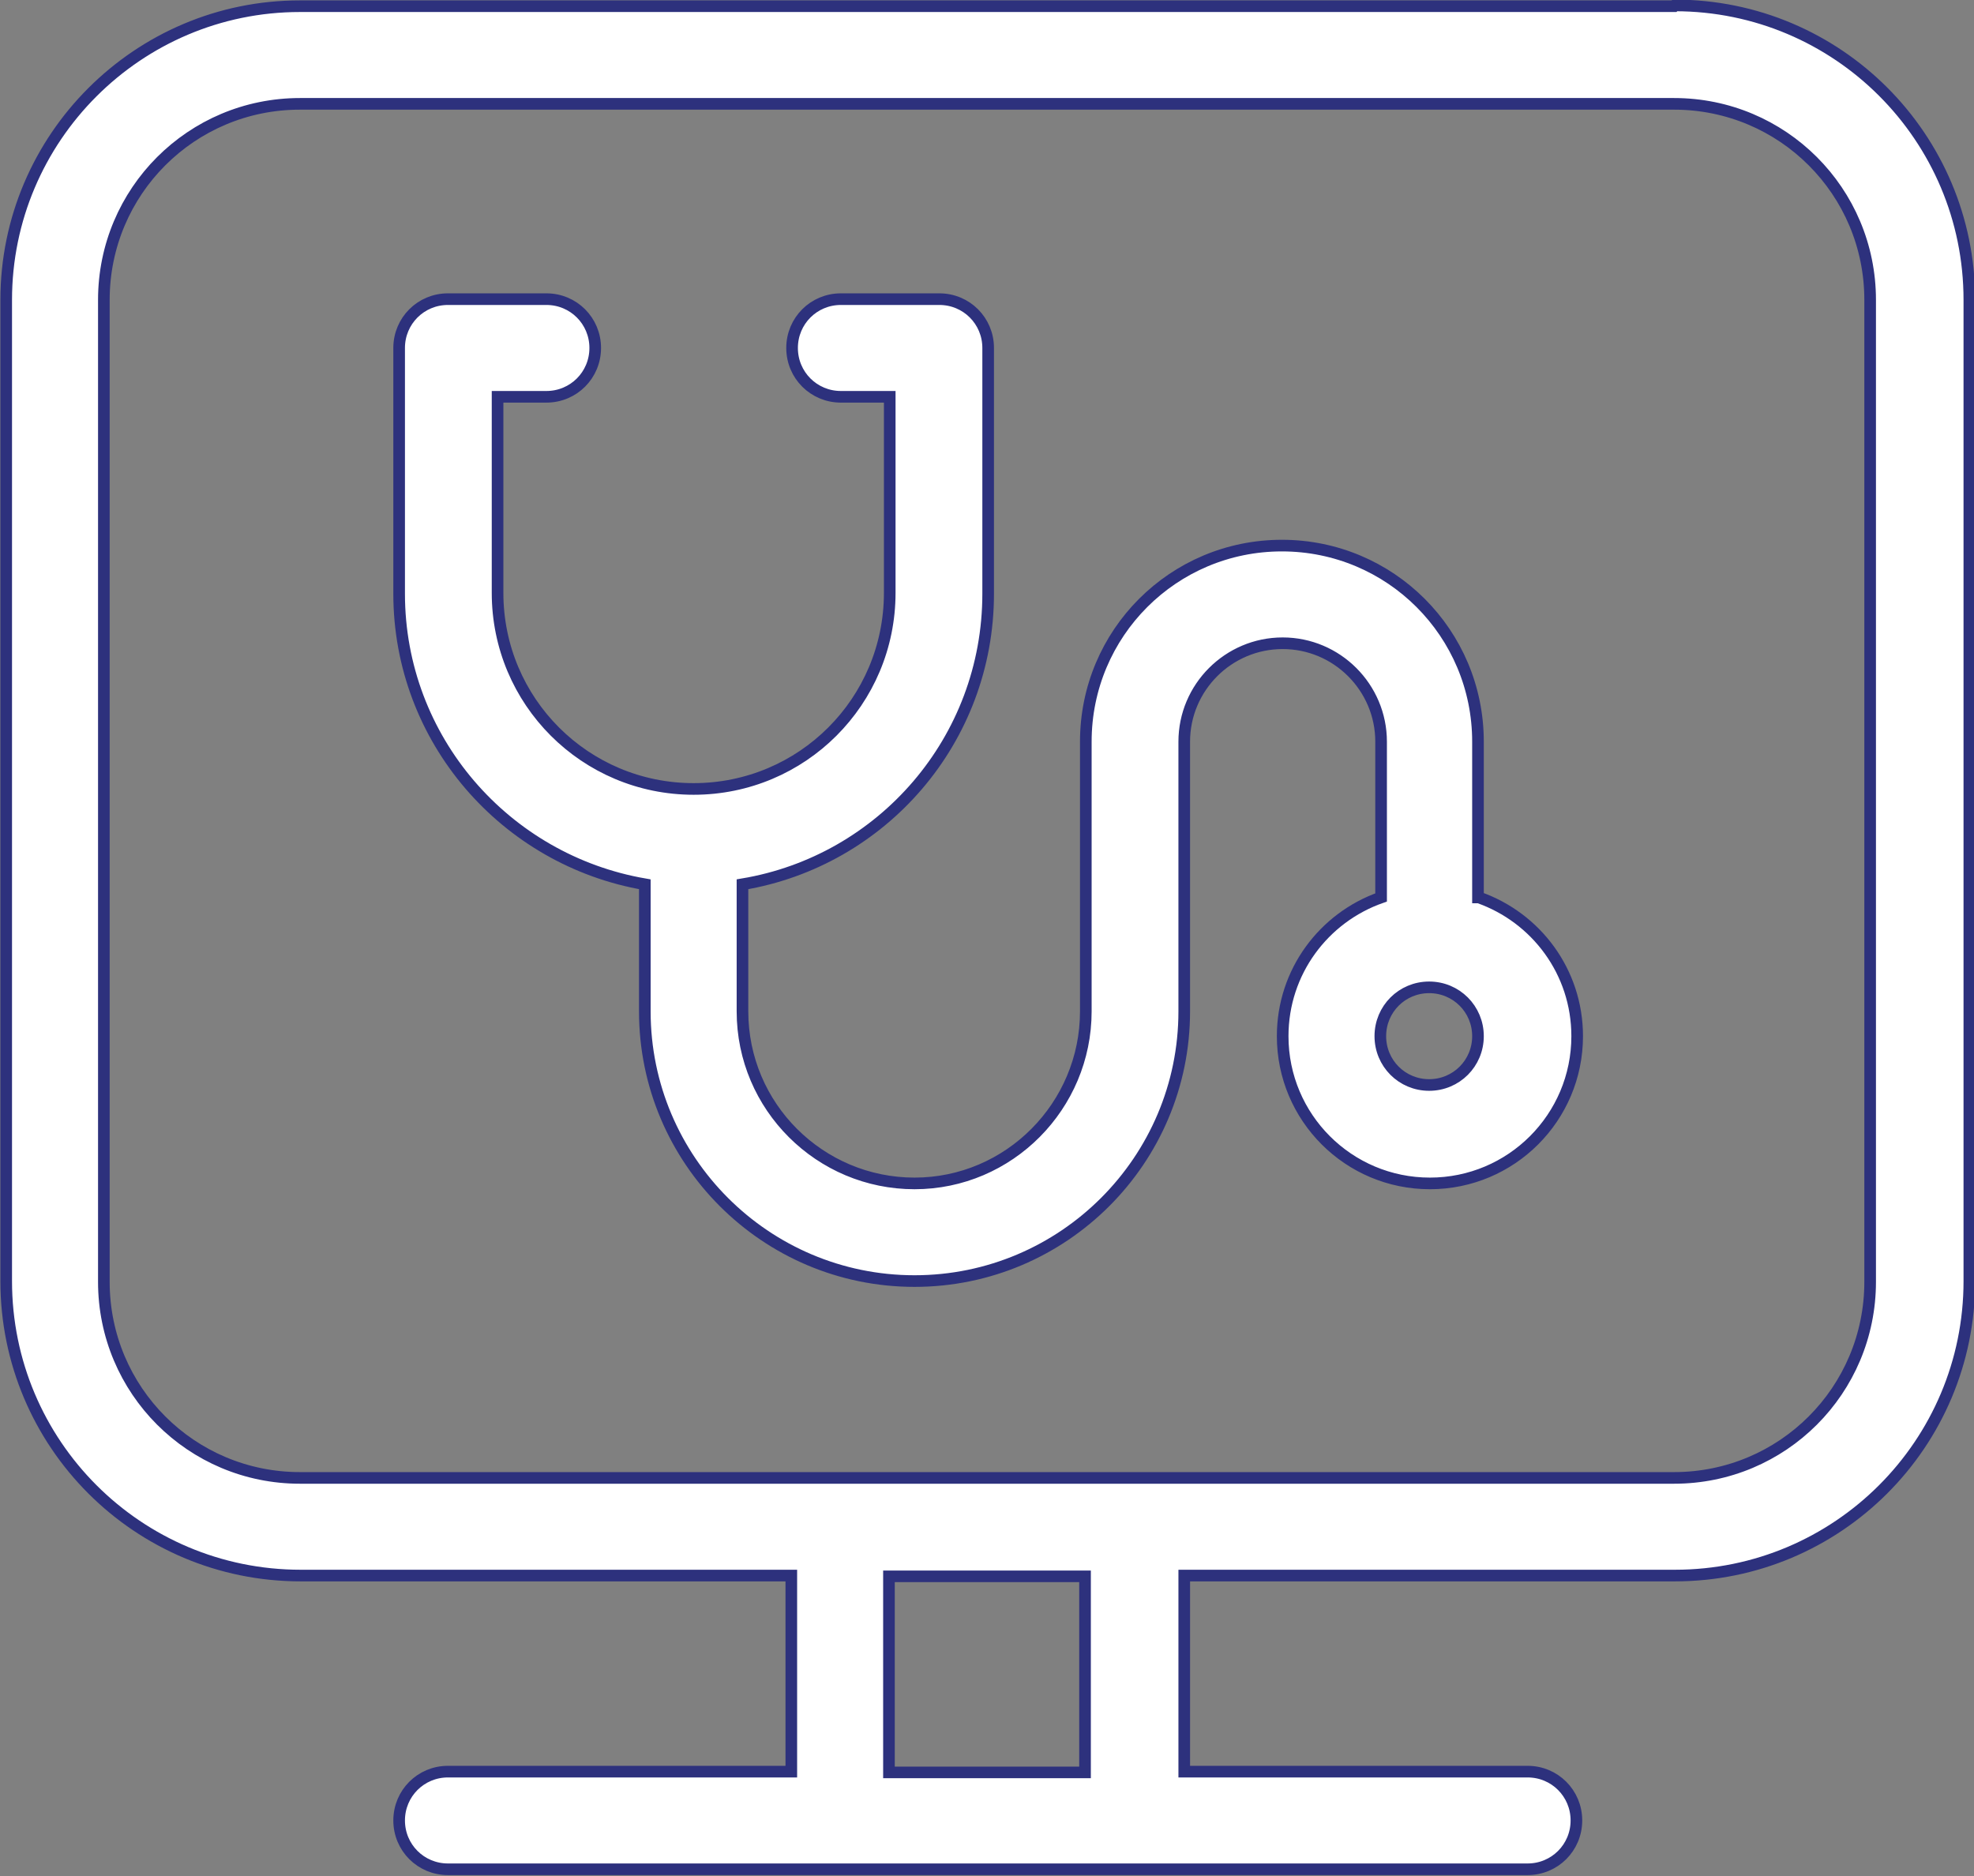
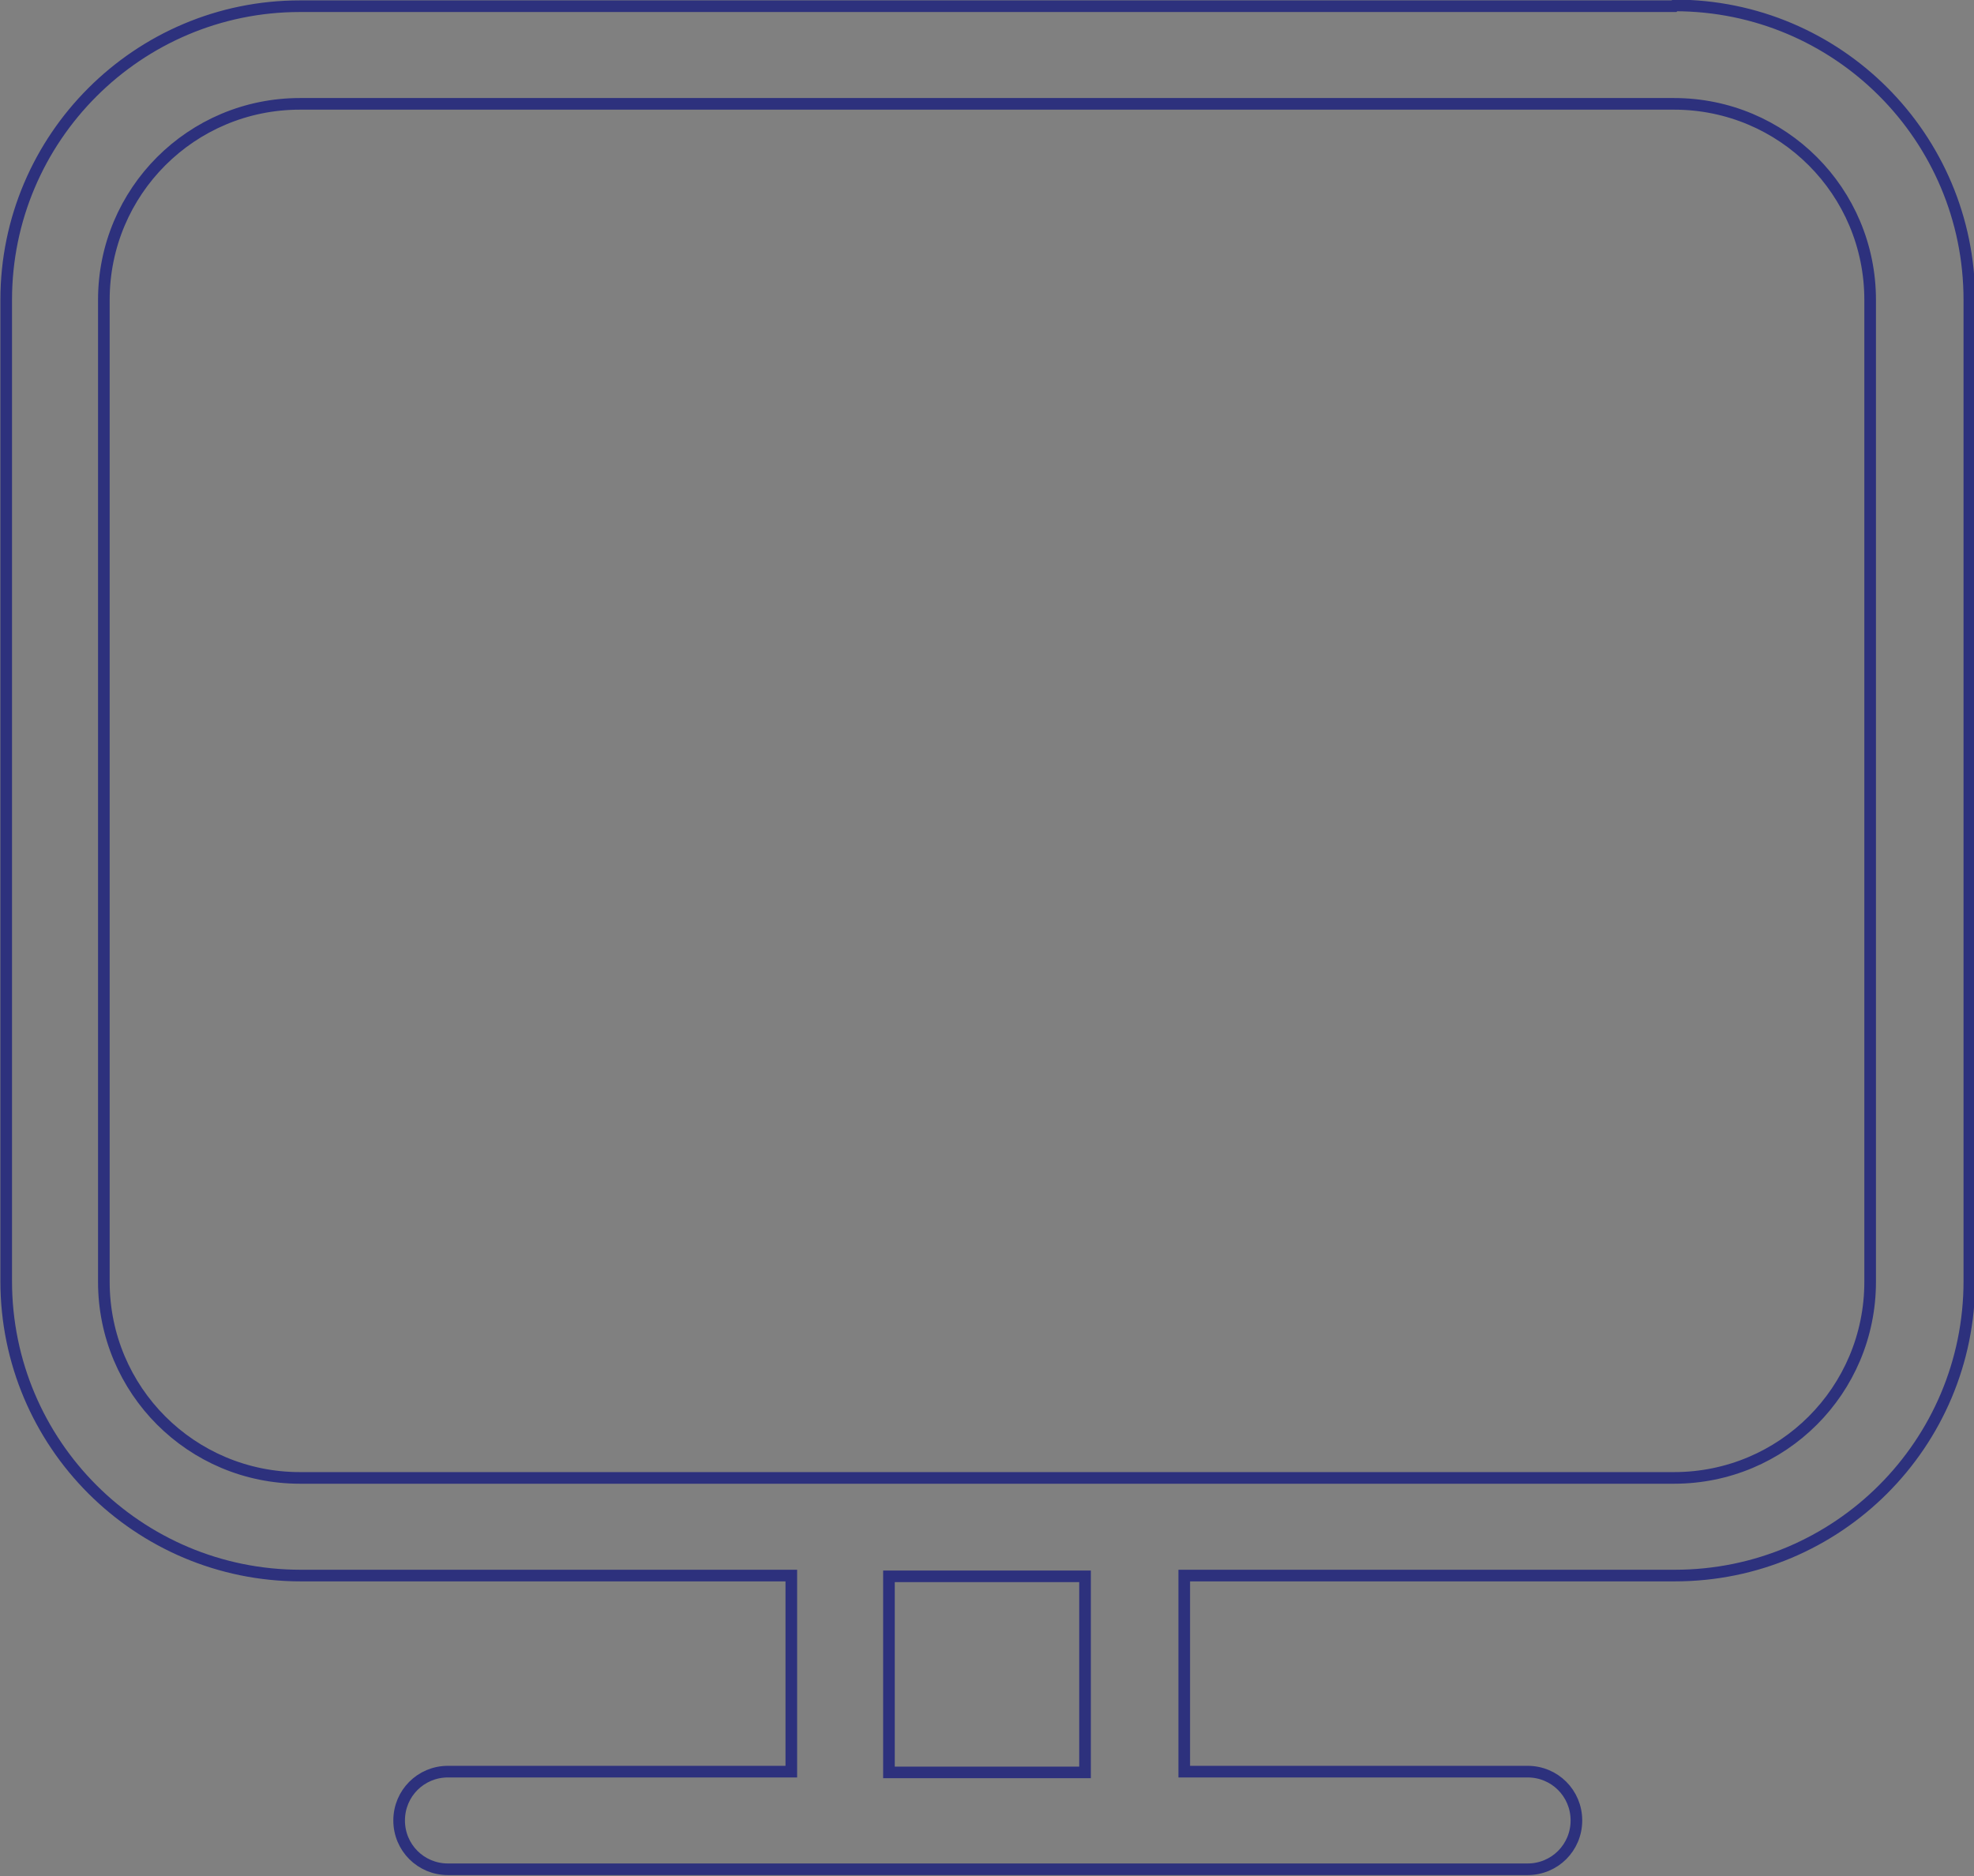
<svg xmlns="http://www.w3.org/2000/svg" id="b" viewBox="0 0 25.47 24.21">
  <rect x="0" y="0" width="25.47" height="24.21" fill="#808080" stroke="none" />
  <defs>
    <style>.d{fill:#fff;}.e{fill:none;stroke:#2d317d;stroke-miterlimit:10;stroke-width:.15px;}</style>
  </defs>
  <g id="c">
-     <path class="d" d="m21.6.08H3.87C1.78.08.08,1.78.08,3.87v12.66c0,2.1,1.7,3.8,3.8,3.8h6.33v2.53h-4.43c-.35,0-.63.28-.63.63s.28.63.63.63h13.93c.35,0,.63-.28.63-.63s-.28-.63-.63-.63h-4.43v-2.53h6.33c2.1,0,3.8-1.7,3.8-3.8V3.87c0-2.1-1.7-3.8-3.8-3.8h0Zm-7.6,22.79h-2.53v-2.53h2.53v2.53h0Zm10.13-6.33c0,1.4-1.13,2.53-2.53,2.53H3.87c-1.4,0-2.53-1.13-2.53-2.53V3.87c0-1.4,1.13-2.53,2.53-2.53h17.73c1.4,0,2.53,1.13,2.53,2.53v12.66h0Z" />
    <path class="e" d="m21.6.08H3.87C1.78.08.08,1.78.08,3.87v12.66c0,2.1,1.7,3.8,3.8,3.8h6.33v2.53h-4.43c-.35,0-.63.28-.63.63s.28.63.63.63h13.93c.35,0,.63-.28.63-.63s-.28-.63-.63-.63h-4.43v-2.53h6.33c2.1,0,3.8-1.7,3.8-3.8V3.87c0-2.1-1.7-3.8-3.8-3.8h0Zm-7.6,22.79h-2.53v-2.53h2.53v2.53h0Zm10.13-6.33c0,1.4-1.13,2.53-2.53,2.53H3.87c-1.4,0-2.53-1.13-2.53-2.53V3.87c0-1.4,1.13-2.53,2.53-2.53h17.73c1.4,0,2.53,1.13,2.53,2.53v12.66h0Z" />
-     <path class="d" d="m19.07,11.58v-2.01c0-1.4-1.13-2.53-2.53-2.53s-2.53,1.13-2.53,2.53v3.48c0,1.22-.99,2.22-2.21,2.22s-2.22-.99-2.22-2.22v-1.64c1.8-.3,3.17-1.86,3.17-3.75v-3.17c0-.35-.28-.63-.63-.63h-1.27c-.35,0-.63.28-.63.63s.28.63.63.63h.63v2.53c0,1.4-1.13,2.53-2.53,2.53s-2.53-1.13-2.53-2.53v-2.53h.63c.35,0,.63-.28.63-.63s-.28-.63-.63-.63h-1.27c-.35,0-.63.28-.63.63v3.17c0,1.88,1.37,3.44,3.17,3.75v1.64c0,1.92,1.56,3.48,3.48,3.48s3.48-1.56,3.48-3.48v-3.48c0-.7.57-1.27,1.27-1.27s1.27.57,1.27,1.27v2.01c-.74.26-1.27.96-1.27,1.79,0,1.05.85,1.9,1.9,1.9s1.9-.85,1.9-1.9c0-.83-.53-1.53-1.27-1.79h0Zm-.63,2.42c-.35,0-.63-.28-.63-.63s.28-.63.63-.63.63.28.63.63-.28.63-.63.63h0Z" />
-     <path class="e" d="m19.07,11.58v-2.01c0-1.4-1.13-2.53-2.53-2.53s-2.53,1.13-2.53,2.53v3.48c0,1.22-.99,2.22-2.21,2.22s-2.22-.99-2.22-2.22v-1.64c1.8-.3,3.17-1.86,3.17-3.75v-3.17c0-.35-.28-.63-.63-.63h-1.27c-.35,0-.63.28-.63.63s.28.63.63.63h.63v2.53c0,1.4-1.13,2.53-2.53,2.53s-2.53-1.13-2.53-2.53v-2.53h.63c.35,0,.63-.28.63-.63s-.28-.63-.63-.63h-1.27c-.35,0-.63.28-.63.63v3.17c0,1.88,1.37,3.44,3.17,3.75v1.64c0,1.92,1.56,3.48,3.48,3.48s3.48-1.56,3.48-3.48v-3.48c0-.7.57-1.27,1.27-1.27s1.27.57,1.27,1.27v2.01c-.74.26-1.27.96-1.27,1.79,0,1.05.85,1.9,1.9,1.9s1.9-.85,1.9-1.9c0-.83-.53-1.53-1.27-1.79h0Zm-.63,2.42c-.35,0-.63-.28-.63-.63s.28-.63.63-.63.63.28.63.63-.28.63-.63.63h0Z" />
  </g>
</svg>